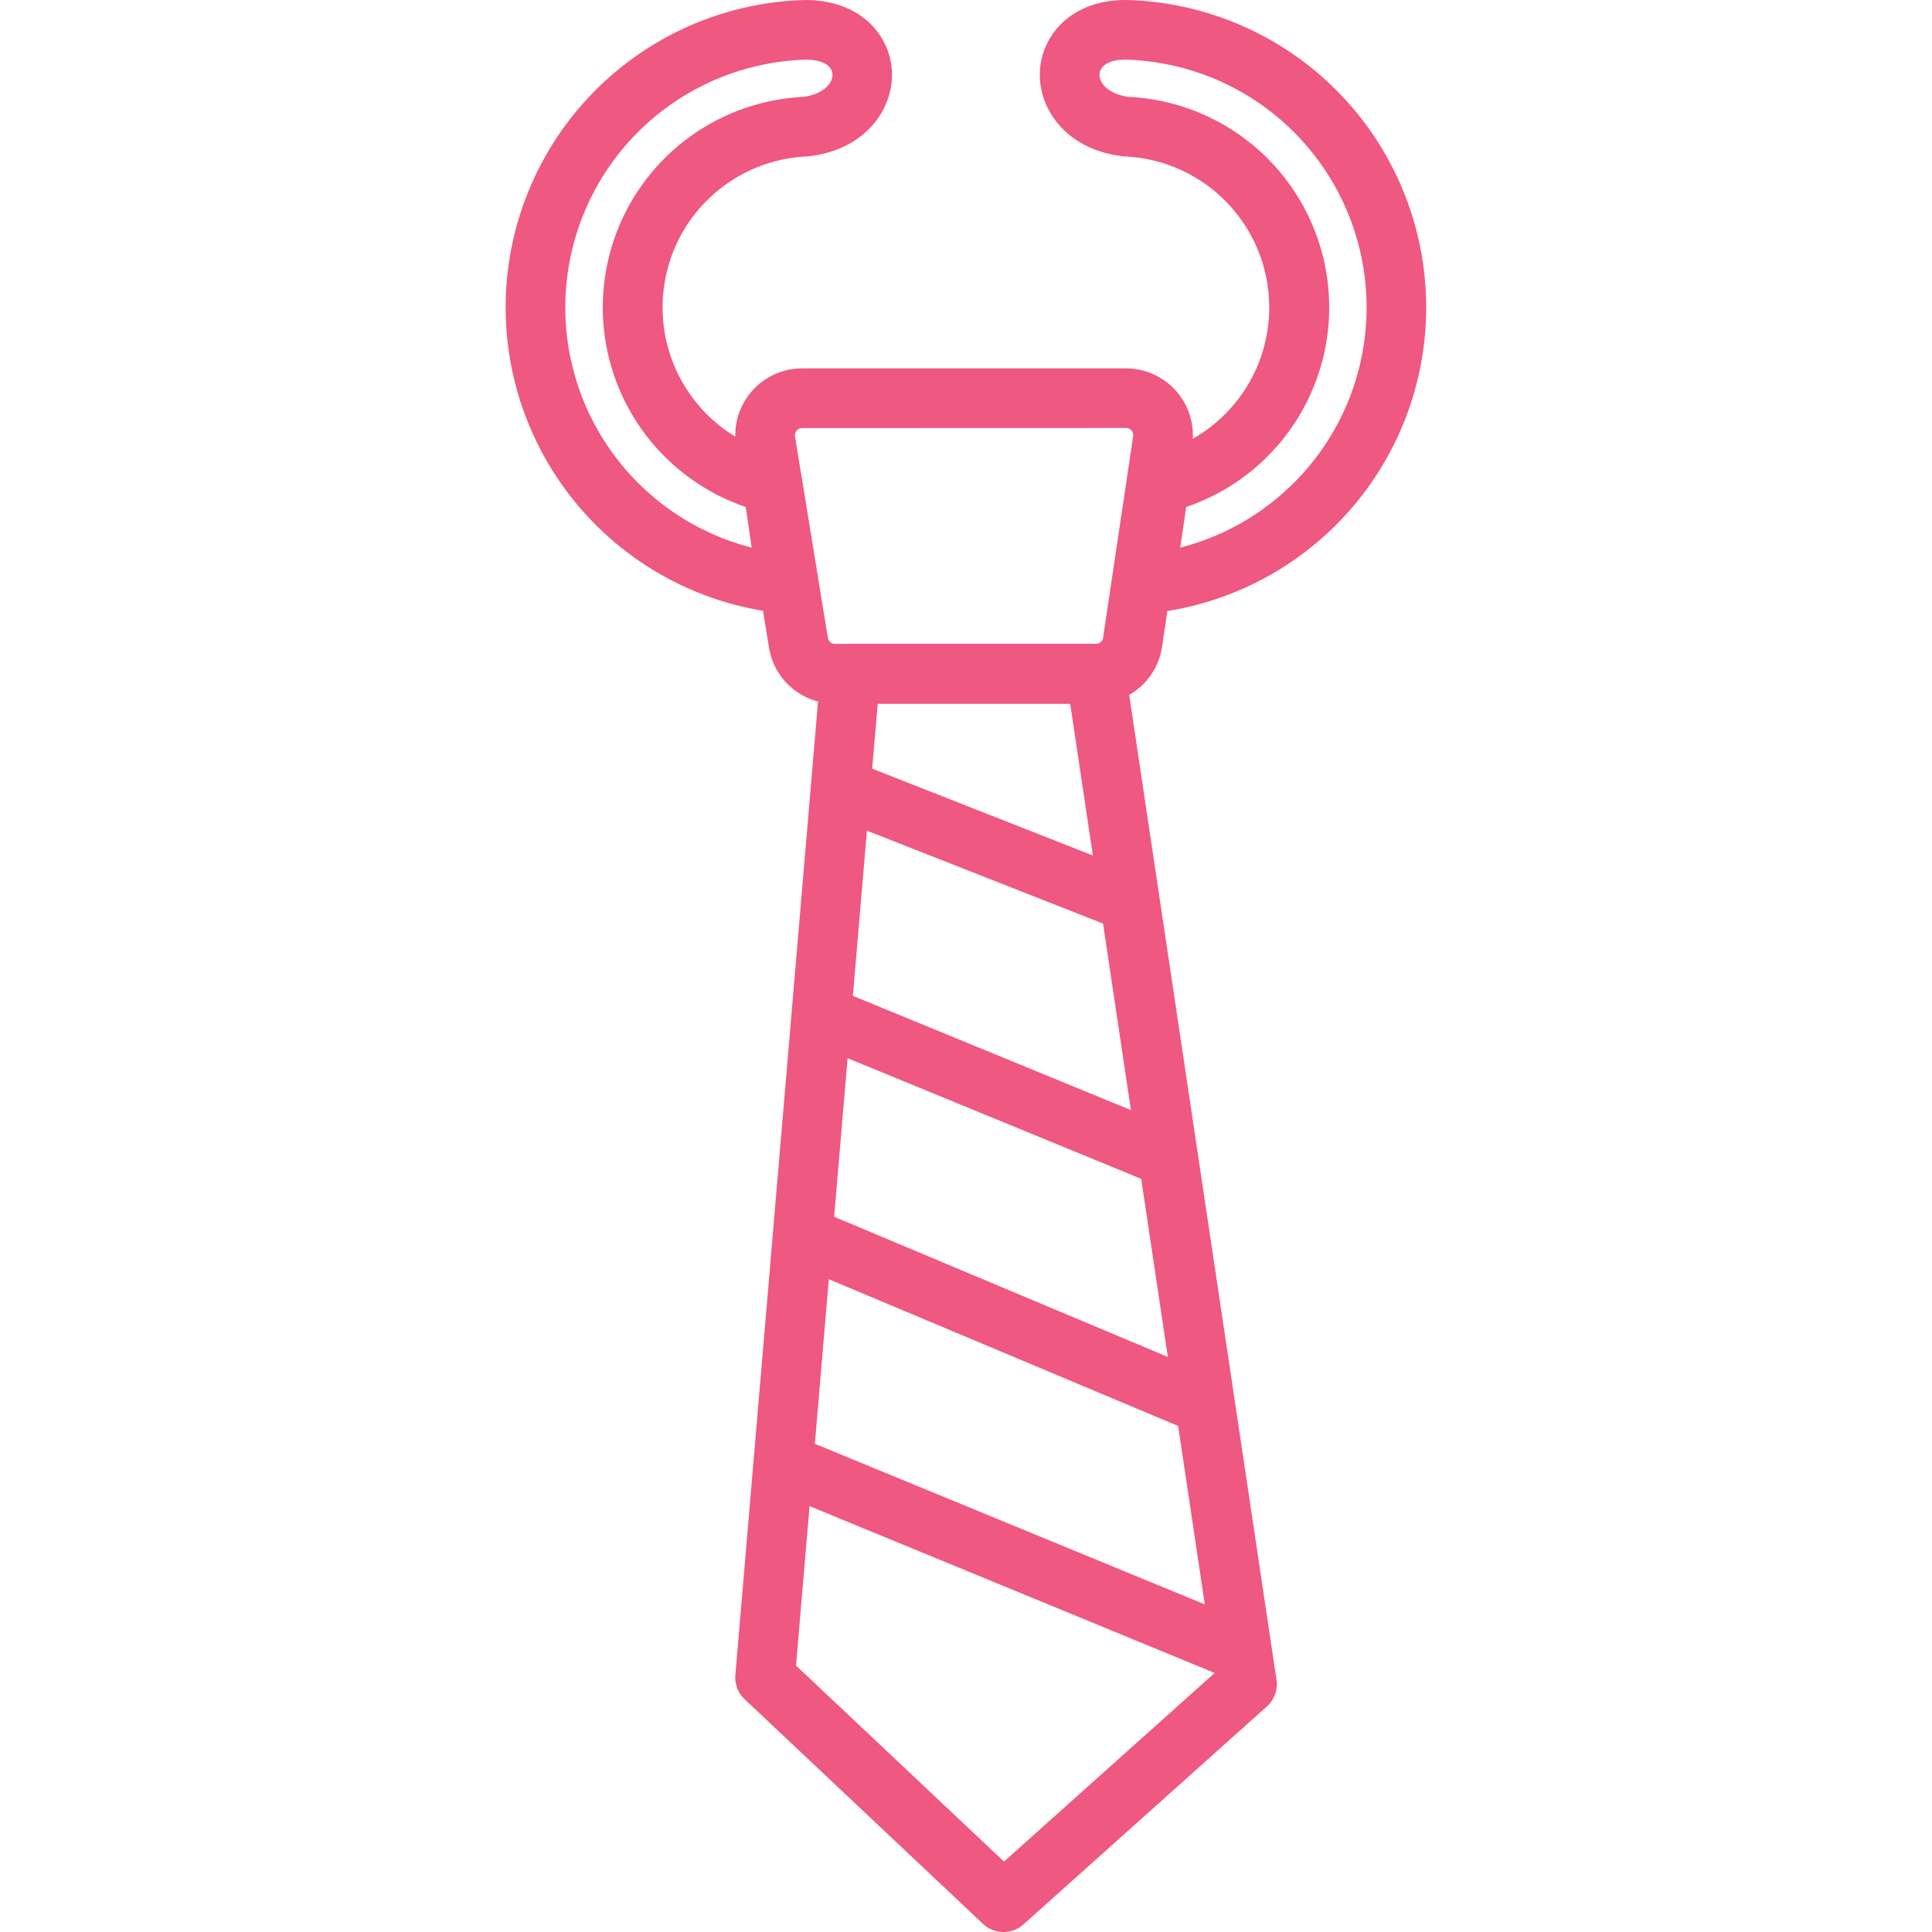
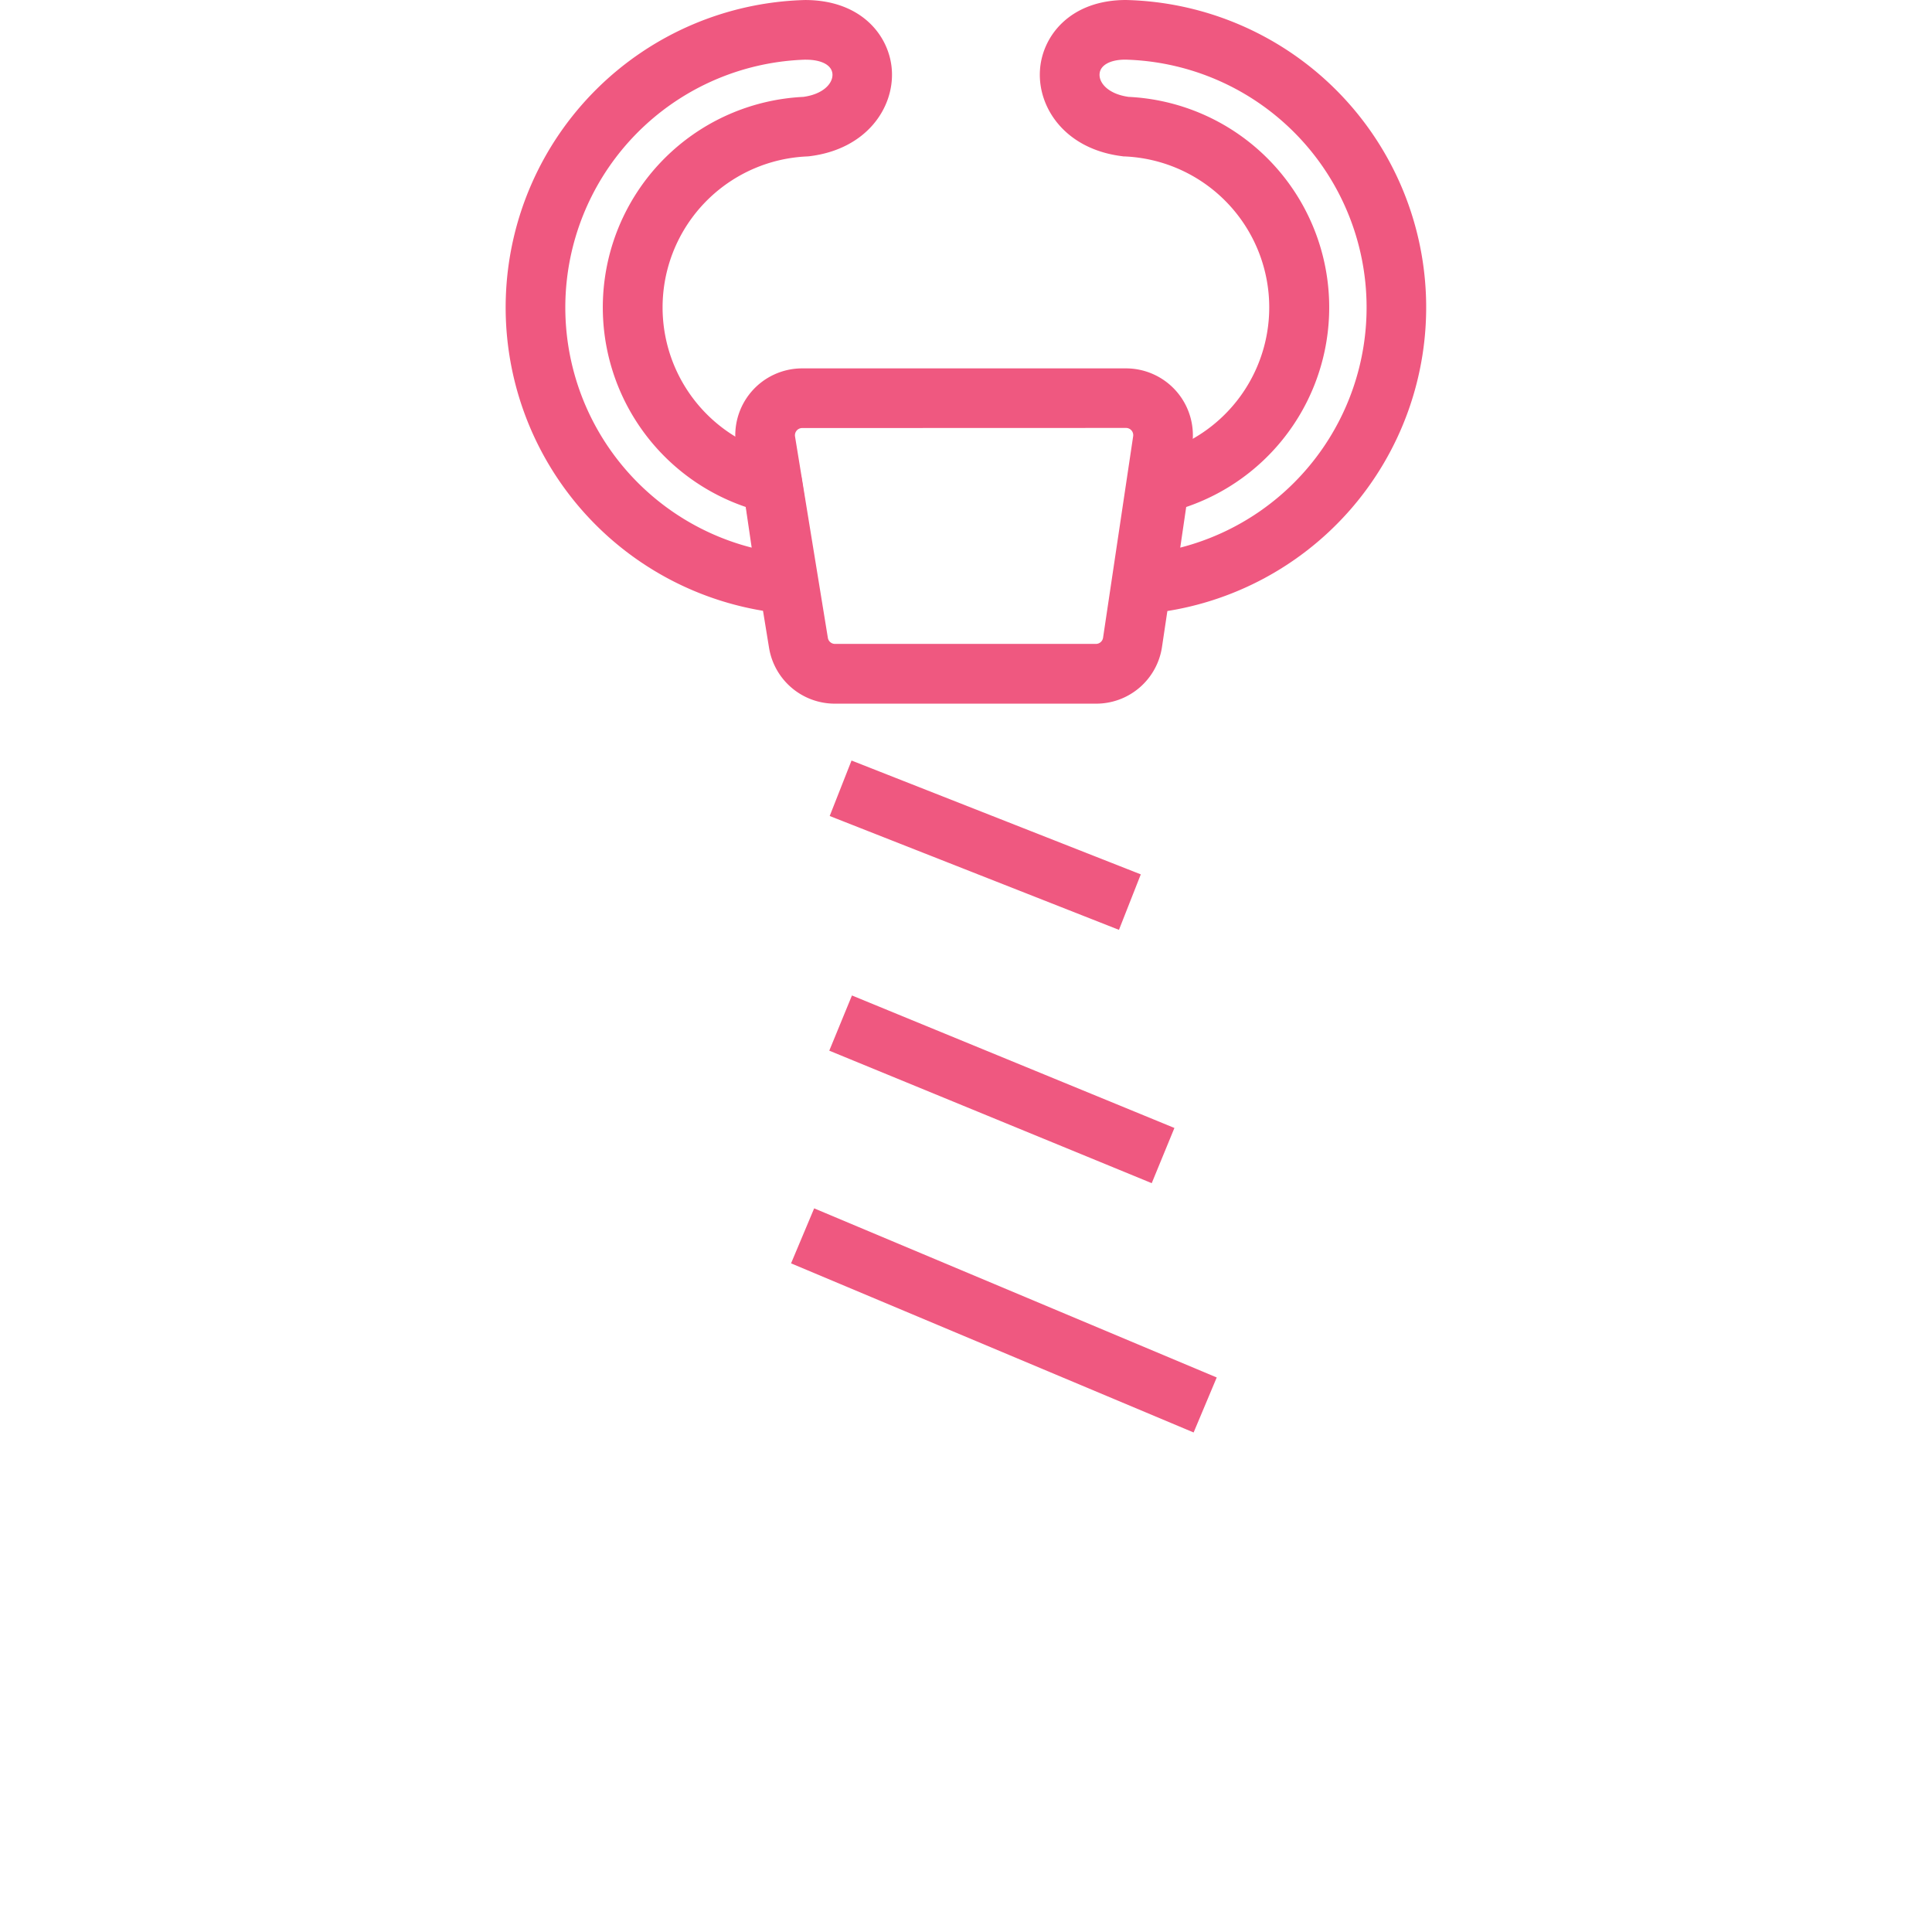
<svg xmlns="http://www.w3.org/2000/svg" width="800px" height="800px" viewBox="-25.43 0 97.16 97.16">
  <g id="Group_39" data-name="Group 39" transform="translate(-347.476 -1075.698)">
    <path id="Path_187" data-name="Path 187" d="M377.157,1111.085H364.04a3.352,3.352,0,0,1-3.321-2.822l-1.652-10.133a3.364,3.364,0,0,1,3.321-3.906h16.284a3.365,3.365,0,0,1,3.327,3.863l-1.514,10.131A3.345,3.345,0,0,1,377.157,1111.085Zm-14.769-13.861a.365.365,0,0,0-.36.423l1.652,10.133a.363.363,0,0,0,.36.3h13.117a.364.364,0,0,0,.362-.31l1.513-10.132a.363.363,0,0,0-.36-.419Z" fill="#ef5880" />
-     <path id="Path_188" data-name="Path 188" d="M372.511,1172.858a1.5,1.5,0,0,1-1.03-.408l-11.988-11.3a1.5,1.5,0,0,1-.465-1.219l4.286-50.473a1.5,1.5,0,0,1,1.495-1.373h12.348a1.5,1.5,0,0,1,1.484,1.279l7.6,50.811a1.5,1.5,0,0,1-.482,1.339l-12.242,10.961A1.5,1.5,0,0,1,372.511,1172.858Zm-10.433-13.4,10.459,9.858,10.612-9.5-7.284-48.734h-9.679Z" fill="#ef5880" />
    <rect id="Rectangle_19" data-name="Rectangle 19" width="3" height="15.642" transform="matrix(0.366, -0.93, 0.93, 0.366, 363.771, 1116.735)" fill="#ef5880" />
    <rect id="Rectangle_20" data-name="Rectangle 20" width="3.001" height="17.532" transform="translate(363.75 1128.536) rotate(-67.663)" fill="#ef5880" />
    <rect id="Rectangle_21" data-name="Rectangle 21" width="3" height="21.959" transform="translate(361.828 1139.232) rotate(-67.213)" fill="#ef5880" />
-     <rect id="Rectangle_22" data-name="Rectangle 22" width="3" height="24.952" transform="translate(360.867 1150.662) rotate(-67.617)" fill="#ef5880" />
    <path id="Path_189" data-name="Path 189" d="M379.609,1106.561a1.5,1.5,0,0,1-1.483-1.721l.749-5.045a1.5,1.5,0,0,1,1.144-1.24,7.6,7.6,0,0,0-1.409-14.99c-.04,0-.08,0-.12-.01-2.872-.35-4.26-2.435-4.145-4.315.1-1.707,1.5-3.542,4.327-3.542a15.464,15.464,0,0,1,1.077,30.856A1.324,1.324,0,0,1,379.609,1106.561Zm2.091-5.368-.3,2.045a12.468,12.468,0,0,0-2.764-24.541c-.755,0-1.266.278-1.293.724-.029.471.465,1.012,1.462,1.149a10.6,10.6,0,0,1,2.9,20.623Z" fill="#ef5880" />
    <path id="Path_190" data-name="Path 190" d="M361.635,1106.561a1.325,1.325,0,0,1-.14-.007,15.464,15.464,0,0,1,1.037-30.855h0c2.865,0,4.263,1.834,4.366,3.541.115,1.88-1.273,3.965-4.145,4.315-.04.005-.08.008-.12.01a7.6,7.6,0,0,0-1.409,14.99,1.5,1.5,0,0,1,1.144,1.24l.714,4.806a1.5,1.5,0,0,1-1.429,1.96Zm.937-27.863a12.468,12.468,0,0,0-2.724,24.54l-.3-2.045a10.6,10.6,0,0,1,2.9-20.623c1-.137,1.491-.678,1.462-1.149C363.878,1078.975,363.367,1078.7,362.572,1078.7Z" fill="#ef5880" />
  </g>
</svg>